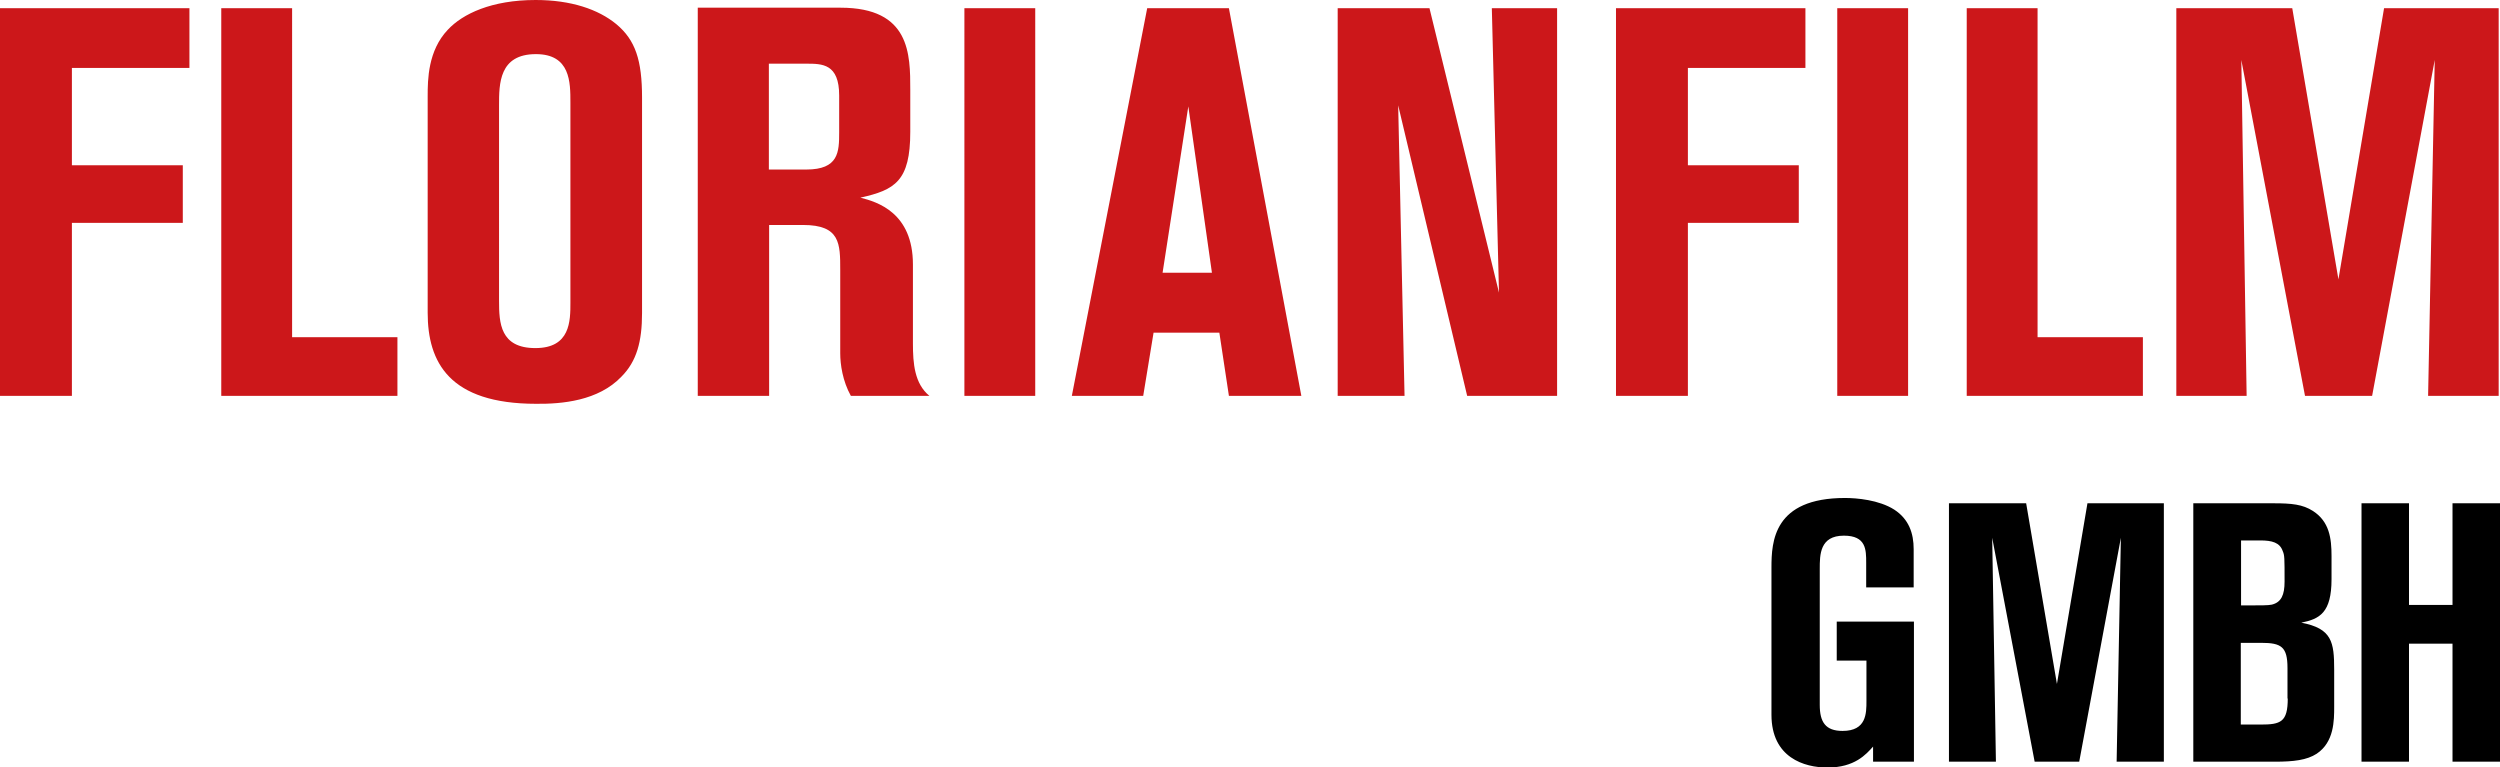
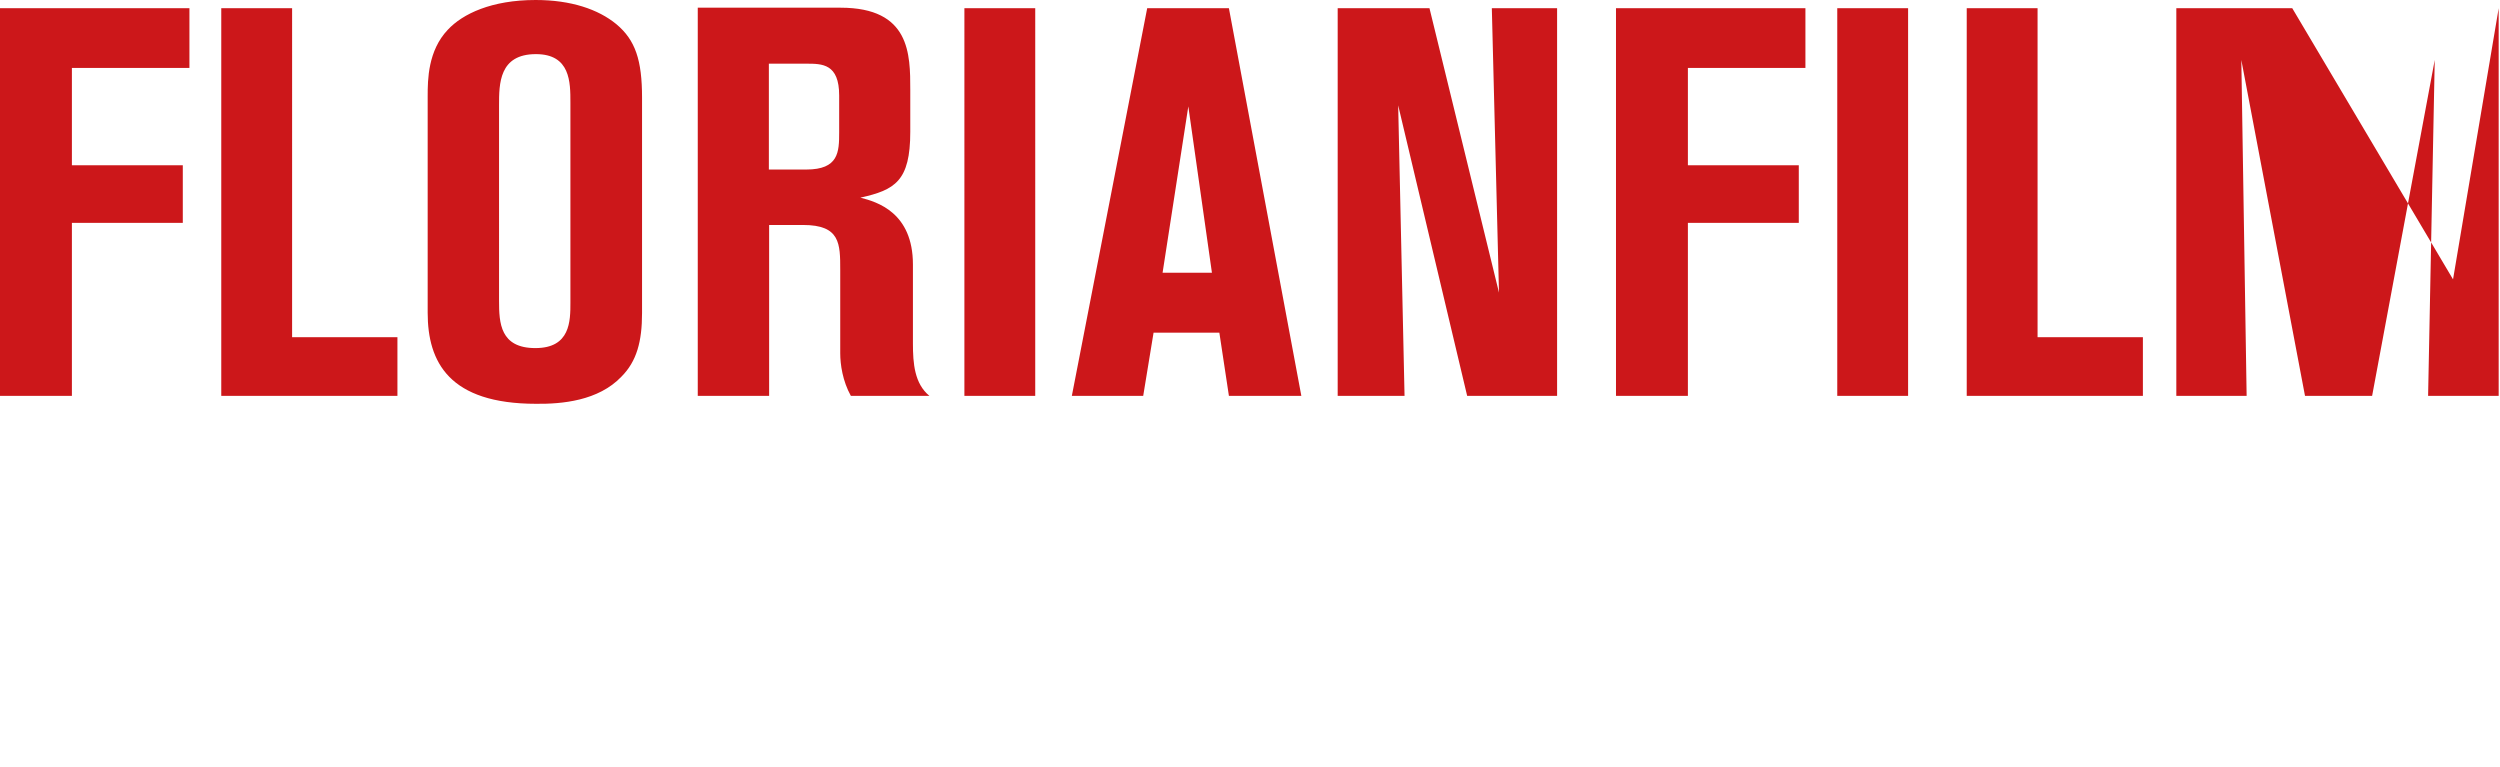
<svg xmlns="http://www.w3.org/2000/svg" version="1.1" id="Ebene_1" x="0px" y="0px" viewBox="0 0 94.23 28.92" style="enable-background:new 0 0 94.23 28.92;" xml:space="preserve">
  <style type="text/css">
	.st0{fill:#CC171A;}
</style>
  <g>
-     <path class="st0" d="M2.71,2.56h4.43V0.31H0v14.61h2.71V8.4h4.18V6.23H2.71V2.56z M8.34,14.92h6.64v-2.21h-3.97V0.31H8.34V14.92z    M21.5,11.4c0,0.7,0,1.72-1.32,1.72c-1.33,0-1.37-0.95-1.37-1.78V3.97c0-0.81,0-1.93,1.39-1.93c1.3,0,1.3,1.06,1.3,1.82V11.4z    M23.42,14.2c0.58-0.58,0.78-1.33,0.78-2.4V3.68c0-1.41-0.25-2.17-0.97-2.77C22.55,0.35,21.52,0,20.19,0   c-1.66,0-2.75,0.52-3.31,1.12c-0.75,0.79-0.76,1.88-0.76,2.5v8.17c0,1.86,0.81,3.43,4.09,3.43C21.18,15.23,22.55,15.11,23.42,14.2    M31.63,4.99c0,0.74-0.02,1.4-1.24,1.4h-1.41V2.4h1.41c0.6,0,1.24,0,1.24,1.2V4.99z M32.07,14.92h2.96   c-0.56-0.46-0.62-1.22-0.62-1.97V9.97c0-1.96-1.35-2.36-1.98-2.52c1.3-0.29,1.88-0.62,1.88-2.48V3.39c0-1.35,0-3.1-2.63-3.1h-5.38   v14.63h2.69V8.48h1.28c1.4,0,1.4,0.7,1.4,1.7v3.13C31.67,13.74,31.76,14.36,32.07,14.92 M36.35,14.92h2.67V0.31h-2.67V14.92z    M45.68,10.28h-1.86l0.97-6.27L45.68,10.28z M46.32,14.92h2.73L46.32,0.31h-3.08l-2.84,14.61h2.69l0.39-2.38h2.48L46.32,14.92z    M55.3,14.92h3.39V0.31h-2.46l0.27,10.72L53.88,0.31h-3.46v14.61h2.52L52.7,3.97L55.3,14.92z M63.62,2.56h4.43V0.31h-7.14v14.61   h2.71V8.4h4.18V6.23h-4.18V2.56z M69.25,14.92h2.67V0.31h-2.67V14.92z M74.13,14.92h6.64v-2.21H76.8V0.31h-2.67V14.92z    M94.18,14.92V0.31h-4.32l-1.72,10.22L86.4,0.31h-4.37v14.61h2.65L84.48,2.26l2.4,12.66h2.53l2.36-12.66l-0.25,12.66H94.18z" />
-     <path d="M70.61,28.71h1.53v-5.28h-2.91v1.47h1.12v1.52c0,0.47,0,1.13-0.9,1.13c-0.64,0-0.86-0.33-0.86-0.98v-5.13   c0-0.53,0-1.25,0.91-1.25c0.84,0,0.84,0.53,0.84,1.02v0.93h1.79V20.7c0-0.6-0.18-1.13-0.73-1.49c-0.58-0.37-1.42-0.44-1.86-0.44   c-2.69,0-2.77,1.64-2.77,2.62v5.55c0,1.62,1.24,1.99,2.11,1.99c1.03,0,1.46-0.5,1.72-0.79V28.71z M79.78,28.71h1.78v-9.74h-2.88   l-1.15,6.81l-1.16-6.81h-2.91v9.74h1.77l-0.14-8.44l1.6,8.44h1.68l1.57-8.44L79.78,28.71z M86.23,26.33c0,0.89-0.27,0.98-1.02,0.98   h-0.75v-3.08h0.77c0.76,0,0.99,0.15,0.99,0.95V26.33z M86.11,21.92c0,0.5-0.12,0.78-0.48,0.87c-0.15,0.03-0.36,0.03-1.16,0.03   v-2.45h0.72c0.45,0,0.74,0.08,0.85,0.4C86.11,20.93,86.11,21.01,86.11,21.92 M87.32,28.41c0.66-0.44,0.66-1.25,0.66-1.78v-1.38   c0-1.05-0.08-1.56-1.24-1.78c0.69-0.14,1.14-0.37,1.14-1.64v-0.87c0-0.67-0.08-1.3-0.7-1.7c-0.39-0.25-0.8-0.29-1.49-0.29h-3.02   v9.74h3.08C86.45,28.71,86.95,28.65,87.32,28.41 M94.23,28.71v-9.74h-1.79v3.83H90.8v-3.83h-1.79v9.74h1.79v-4.45h1.64v4.45H94.23z   " />
+     <path class="st0" d="M2.71,2.56h4.43V0.31H0v14.61h2.71V8.4h4.18V6.23H2.71V2.56z M8.34,14.92h6.64v-2.21h-3.97V0.31H8.34V14.92z    M21.5,11.4c0,0.7,0,1.72-1.32,1.72c-1.33,0-1.37-0.95-1.37-1.78V3.97c0-0.81,0-1.93,1.39-1.93c1.3,0,1.3,1.06,1.3,1.82V11.4z    M23.42,14.2c0.58-0.58,0.78-1.33,0.78-2.4V3.68c0-1.41-0.25-2.17-0.97-2.77C22.55,0.35,21.52,0,20.19,0   c-1.66,0-2.75,0.52-3.31,1.12c-0.75,0.79-0.76,1.88-0.76,2.5v8.17c0,1.86,0.81,3.43,4.09,3.43C21.18,15.23,22.55,15.11,23.42,14.2    M31.63,4.99c0,0.74-0.02,1.4-1.24,1.4h-1.41V2.4h1.41c0.6,0,1.24,0,1.24,1.2V4.99z M32.07,14.92h2.96   c-0.56-0.46-0.62-1.22-0.62-1.97V9.97c0-1.96-1.35-2.36-1.98-2.52c1.3-0.29,1.88-0.62,1.88-2.48V3.39c0-1.35,0-3.1-2.63-3.1h-5.38   v14.63h2.69V8.48h1.28c1.4,0,1.4,0.7,1.4,1.7v3.13C31.67,13.74,31.76,14.36,32.07,14.92 M36.35,14.92h2.67V0.31h-2.67V14.92z    M45.68,10.28h-1.86l0.97-6.27L45.68,10.28z M46.32,14.92h2.73L46.32,0.31h-3.08l-2.84,14.61h2.69l0.39-2.38h2.48L46.32,14.92z    M55.3,14.92h3.39V0.31h-2.46l0.27,10.72L53.88,0.31h-3.46v14.61h2.52L52.7,3.97L55.3,14.92z M63.62,2.56h4.43V0.31h-7.14v14.61   h2.71V8.4h4.18V6.23h-4.18V2.56z M69.25,14.92h2.67V0.31h-2.67V14.92z M74.13,14.92h6.64v-2.21H76.8V0.31h-2.67V14.92z    M94.18,14.92V0.31l-1.72,10.22L86.4,0.31h-4.37v14.61h2.65L84.48,2.26l2.4,12.66h2.53l2.36-12.66l-0.25,12.66H94.18z" />
  </g>
</svg>